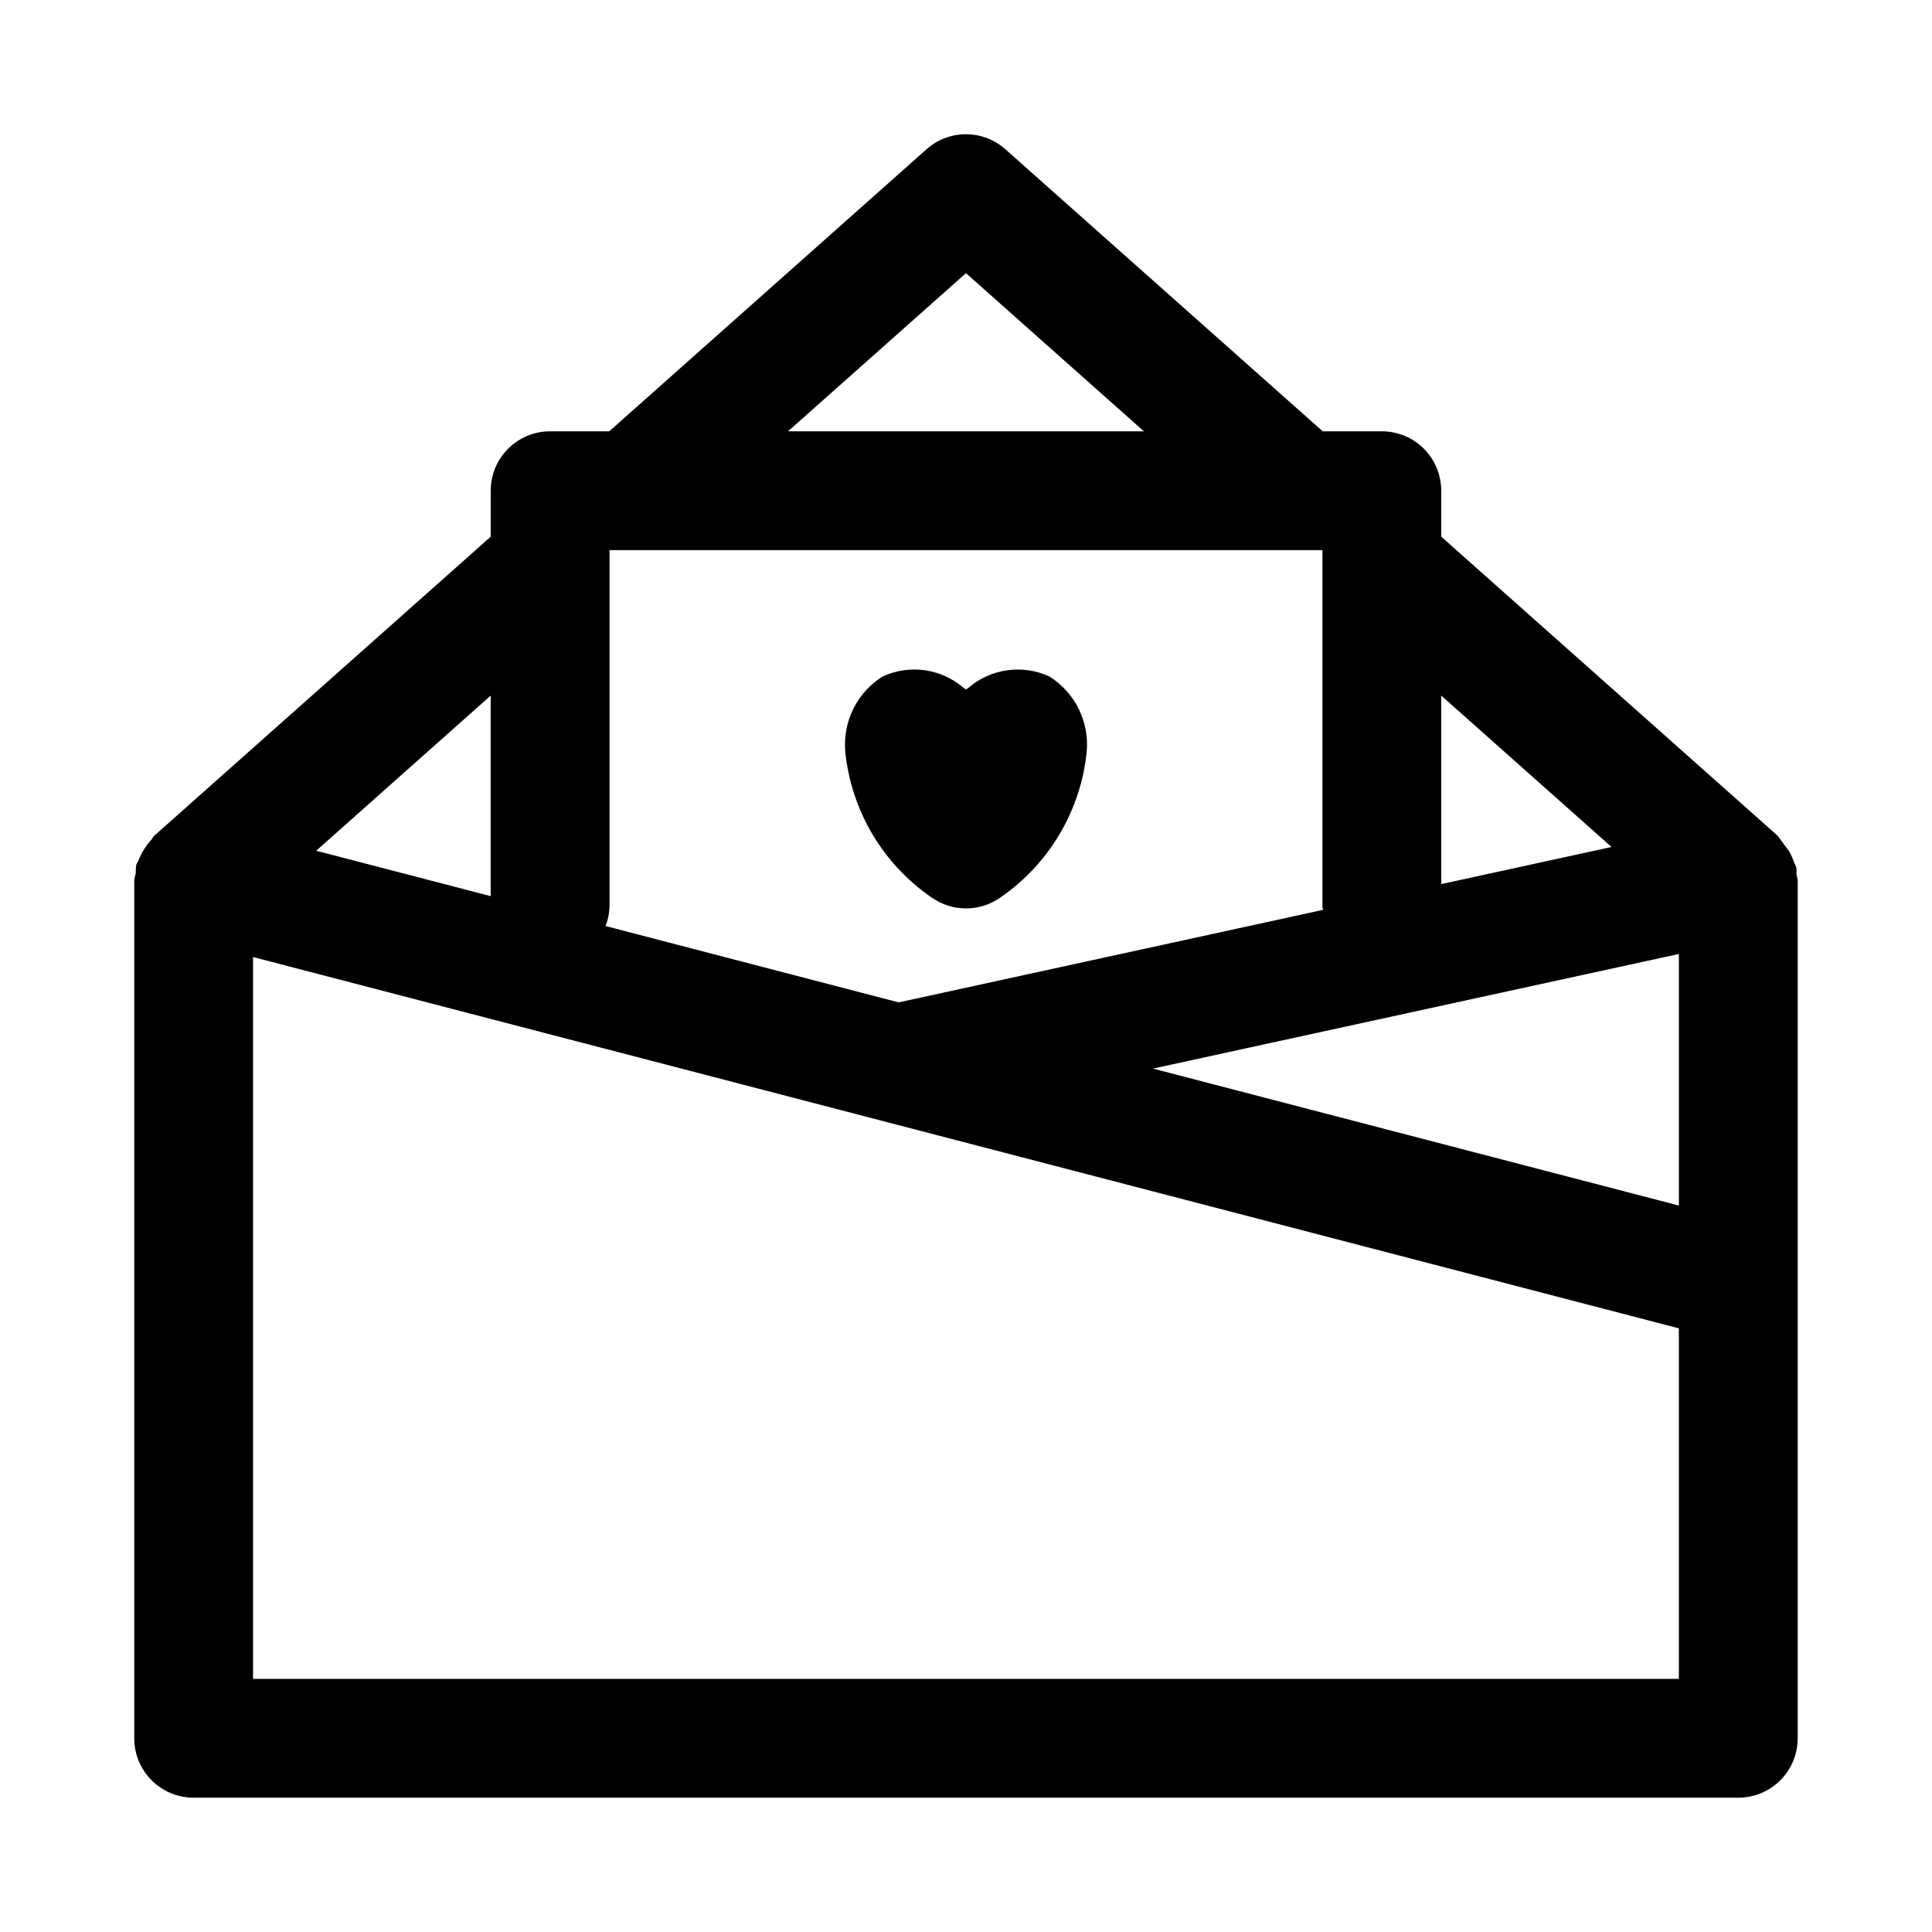
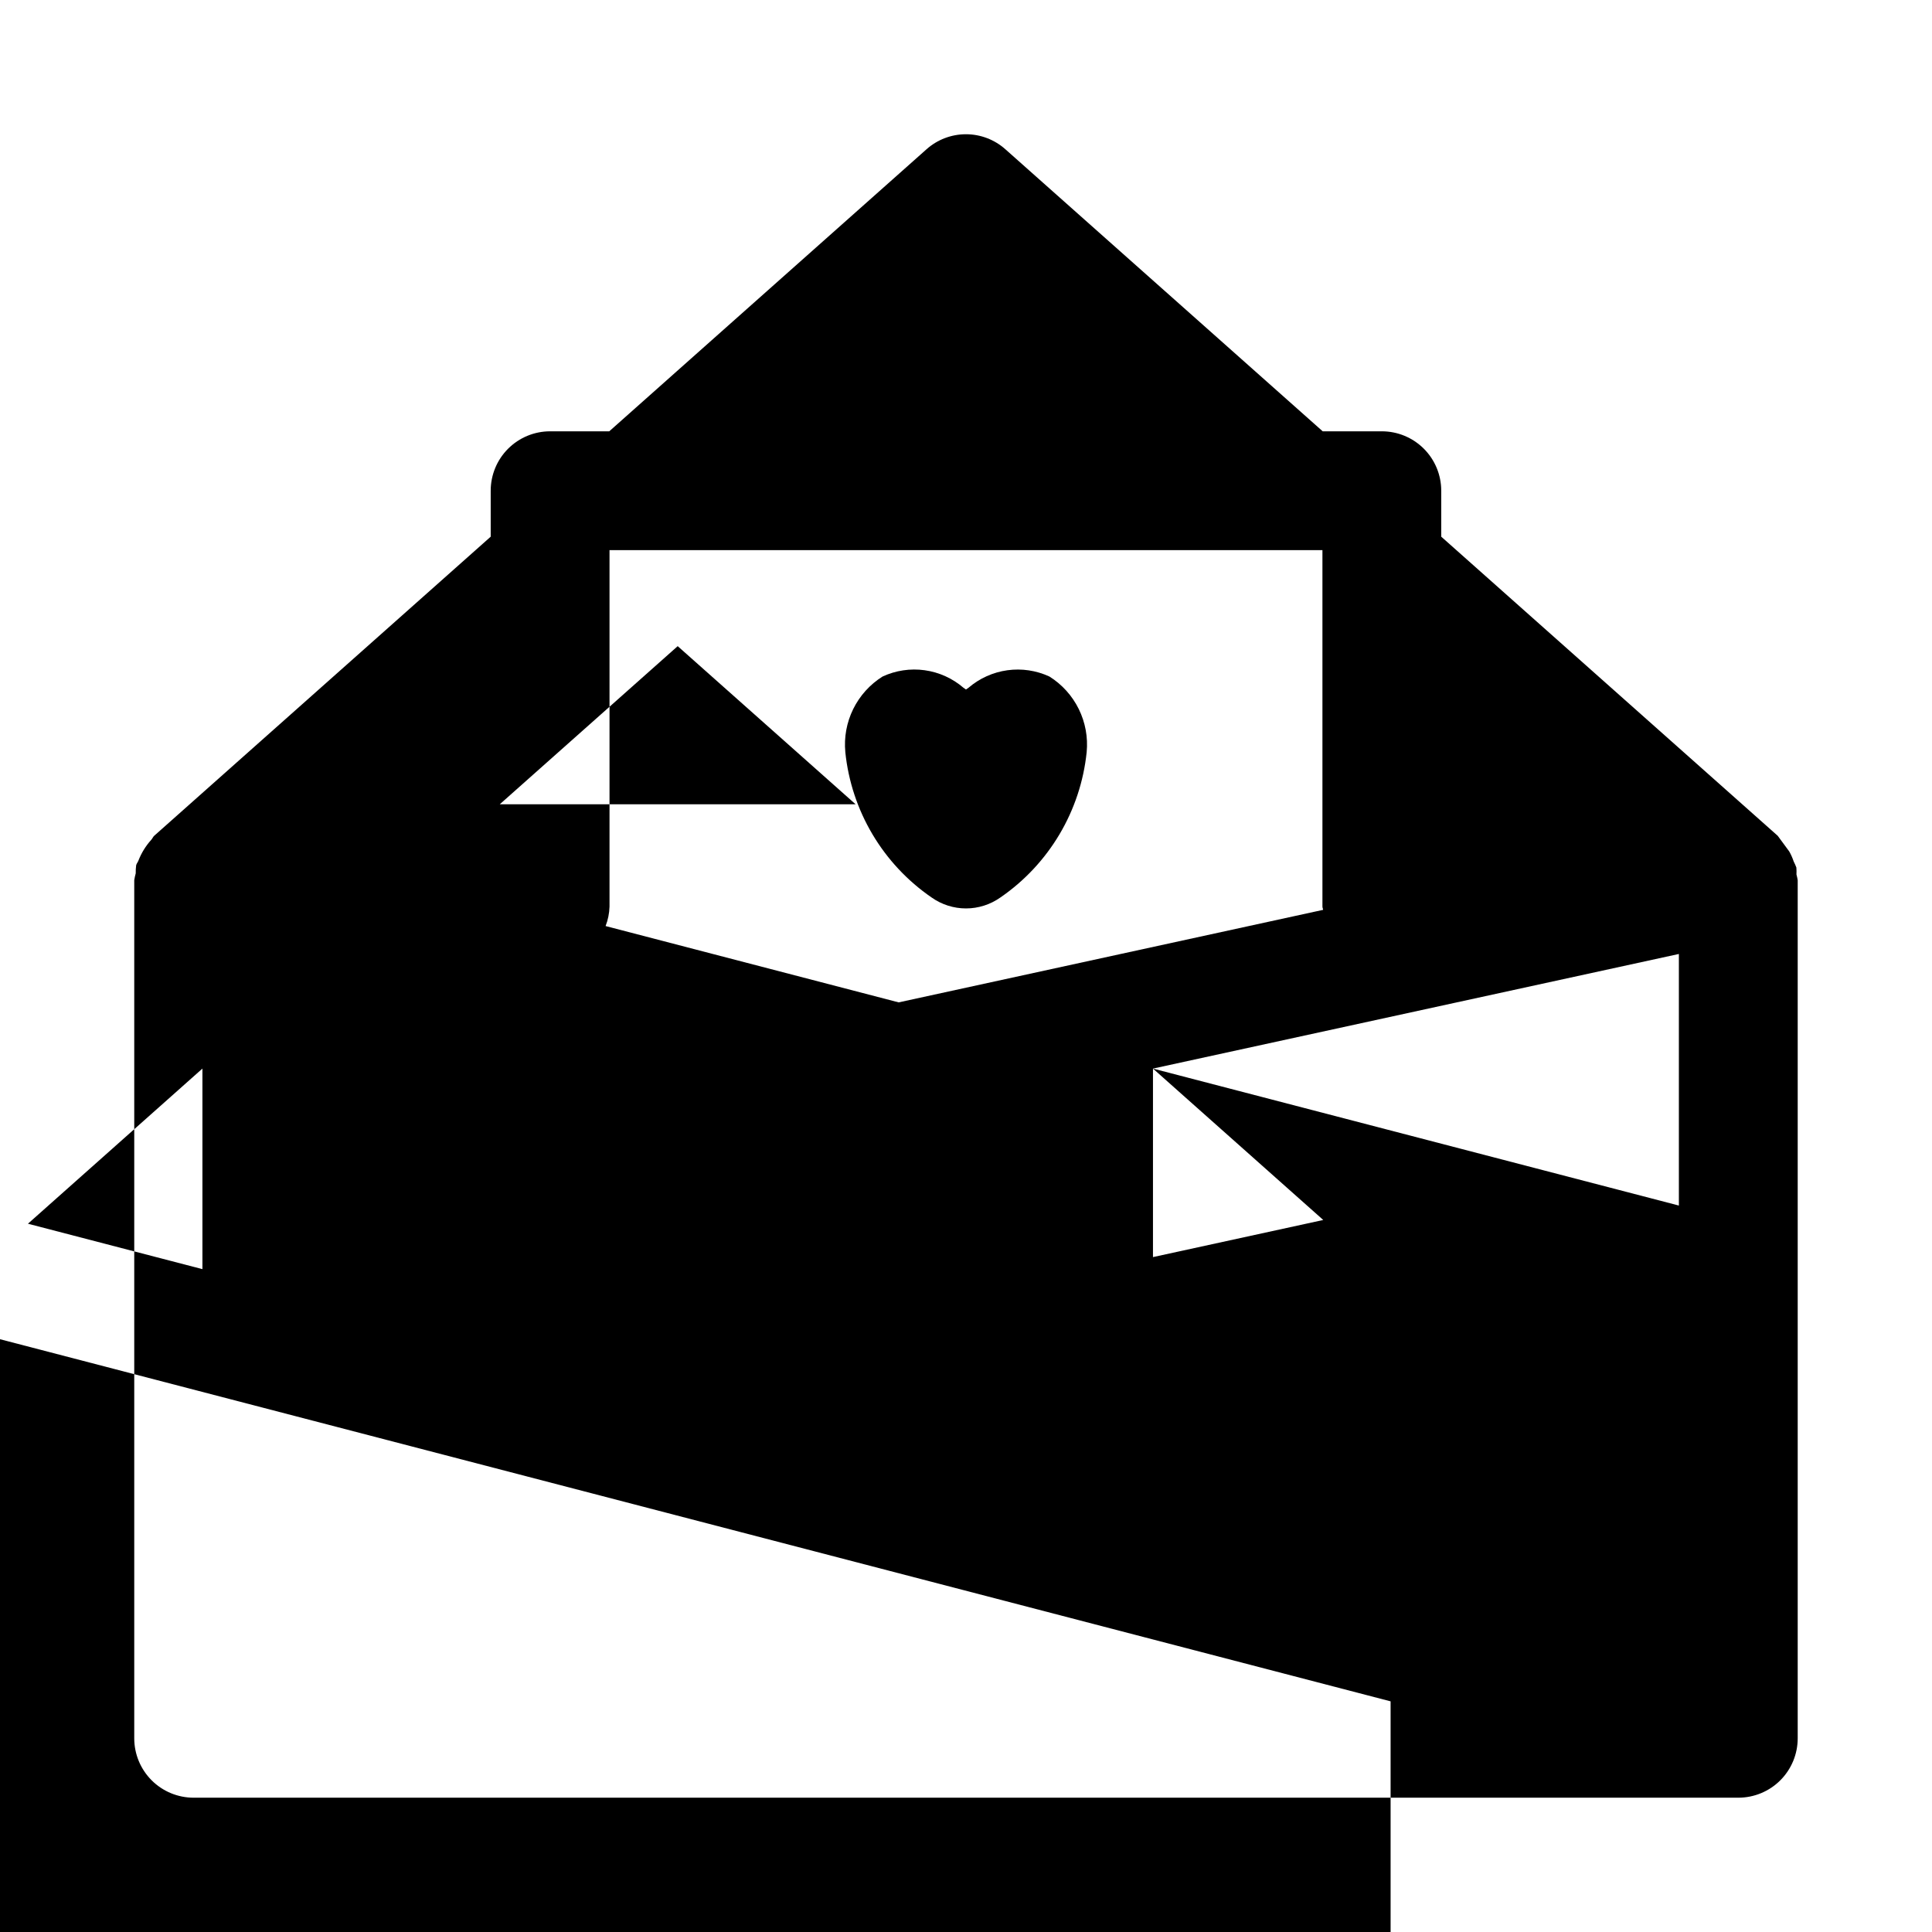
<svg xmlns="http://www.w3.org/2000/svg" fill="#000000" width="800px" height="800px" version="1.1" viewBox="144 144 512 512">
-   <path d="m368.02 343.32c-0.375-3.926 0.348-7.879 2.09-11.418 1.746-3.539 4.438-6.523 7.781-8.617 3.481-1.613 7.352-2.195 11.152-1.668 3.801 0.527 7.367 2.137 10.277 4.637l0.676 0.473 0.676-0.473h0.004c2.914-2.496 6.481-4.102 10.281-4.629 3.797-0.527 7.668 0.051 11.152 1.66 3.34 2.094 6.035 5.078 7.777 8.617 1.742 3.539 2.469 7.492 2.094 11.418-1.609 15.578-9.973 29.664-22.879 38.531-2.664 1.879-5.844 2.891-9.102 2.891-3.262 0-6.441-1.012-9.102-2.891-12.91-8.867-21.273-22.953-22.879-38.531zm252.39 33.938v227.41c0 4.176-1.656 8.18-4.609 11.133-2.953 2.953-6.957 4.609-11.133 4.609h-409.35c-4.176 0-8.18-1.656-11.133-4.609-2.949-2.953-4.609-6.957-4.609-11.133v-227.41c0.094-0.609 0.223-1.219 0.391-1.812-0.016-0.719 0.023-1.441 0.117-2.152 0.121-0.473 0.453-0.809 0.613-1.258v-0.004c0.785-2.008 1.93-3.859 3.375-5.461 0.316-0.328 0.453-0.773 0.789-1.078l89.18-79.266v-12.18c0-4.176 1.656-8.18 4.609-11.133 2.953-2.953 6.957-4.613 11.133-4.613h15.672l84.074-74.738c2.879-2.57 6.602-3.988 10.457-3.988 3.856 0 7.578 1.418 10.457 3.988l84.086 74.738h15.672c4.176 0 8.18 1.66 11.133 4.613 2.953 2.953 4.609 6.957 4.609 11.133v12.18l89.176 79.27c1.02 1.387 2.039 2.773 3.059 4.16 0.473 0.844 0.867 1.73 1.168 2.644 0.27 0.52 0.504 1.059 0.711 1.605 0.047 0.609 0.055 1.223 0.023 1.832 0.137 0.5 0.246 1.008 0.328 1.52zm-315.92 12.156 77.664 20.227 112.48-24.52c-0.016-0.301-0.176-0.551-0.176-0.867v-94.465h-188.93v94.465c-0.051 1.77-0.402 3.516-1.043 5.164zm145.06 37.773 139.37 36.297v-66.672zm76.395-98.848v49.957l45.125-9.836zm-173.11-70.039h94.309l-47.152-41.91zm-78.797 70.039-46.238 41.113 46.238 12.035zm314.88 260.59v-92.902l-377.86-98.398v191.3z" />
+   <path d="m368.02 343.32c-0.375-3.926 0.348-7.879 2.09-11.418 1.746-3.539 4.438-6.523 7.781-8.617 3.481-1.613 7.352-2.195 11.152-1.668 3.801 0.527 7.367 2.137 10.277 4.637l0.676 0.473 0.676-0.473h0.004c2.914-2.496 6.481-4.102 10.281-4.629 3.797-0.527 7.668 0.051 11.152 1.66 3.34 2.094 6.035 5.078 7.777 8.617 1.742 3.539 2.469 7.492 2.094 11.418-1.609 15.578-9.973 29.664-22.879 38.531-2.664 1.879-5.844 2.891-9.102 2.891-3.262 0-6.441-1.012-9.102-2.891-12.91-8.867-21.273-22.953-22.879-38.531zm252.39 33.938v227.41c0 4.176-1.656 8.18-4.609 11.133-2.953 2.953-6.957 4.609-11.133 4.609h-409.35c-4.176 0-8.18-1.656-11.133-4.609-2.949-2.953-4.609-6.957-4.609-11.133v-227.41c0.094-0.609 0.223-1.219 0.391-1.812-0.016-0.719 0.023-1.441 0.117-2.152 0.121-0.473 0.453-0.809 0.613-1.258v-0.004c0.785-2.008 1.93-3.859 3.375-5.461 0.316-0.328 0.453-0.773 0.789-1.078l89.18-79.266v-12.18c0-4.176 1.656-8.18 4.609-11.133 2.953-2.953 6.957-4.613 11.133-4.613h15.672l84.074-74.738c2.879-2.57 6.602-3.988 10.457-3.988 3.856 0 7.578 1.418 10.457 3.988l84.086 74.738h15.672c4.176 0 8.18 1.66 11.133 4.613 2.953 2.953 4.609 6.957 4.609 11.133v12.18l89.176 79.27c1.02 1.387 2.039 2.773 3.059 4.16 0.473 0.844 0.867 1.73 1.168 2.644 0.27 0.52 0.504 1.059 0.711 1.605 0.047 0.609 0.055 1.223 0.023 1.832 0.137 0.5 0.246 1.008 0.328 1.52zm-315.92 12.156 77.664 20.227 112.48-24.52c-0.016-0.301-0.176-0.551-0.176-0.867v-94.465h-188.93v94.465c-0.051 1.77-0.402 3.516-1.043 5.164zm145.06 37.773 139.37 36.297v-66.672zv49.957l45.125-9.836zm-173.11-70.039h94.309l-47.152-41.91zm-78.797 70.039-46.238 41.113 46.238 12.035zm314.88 260.59v-92.902l-377.86-98.398v191.3z" />
</svg>